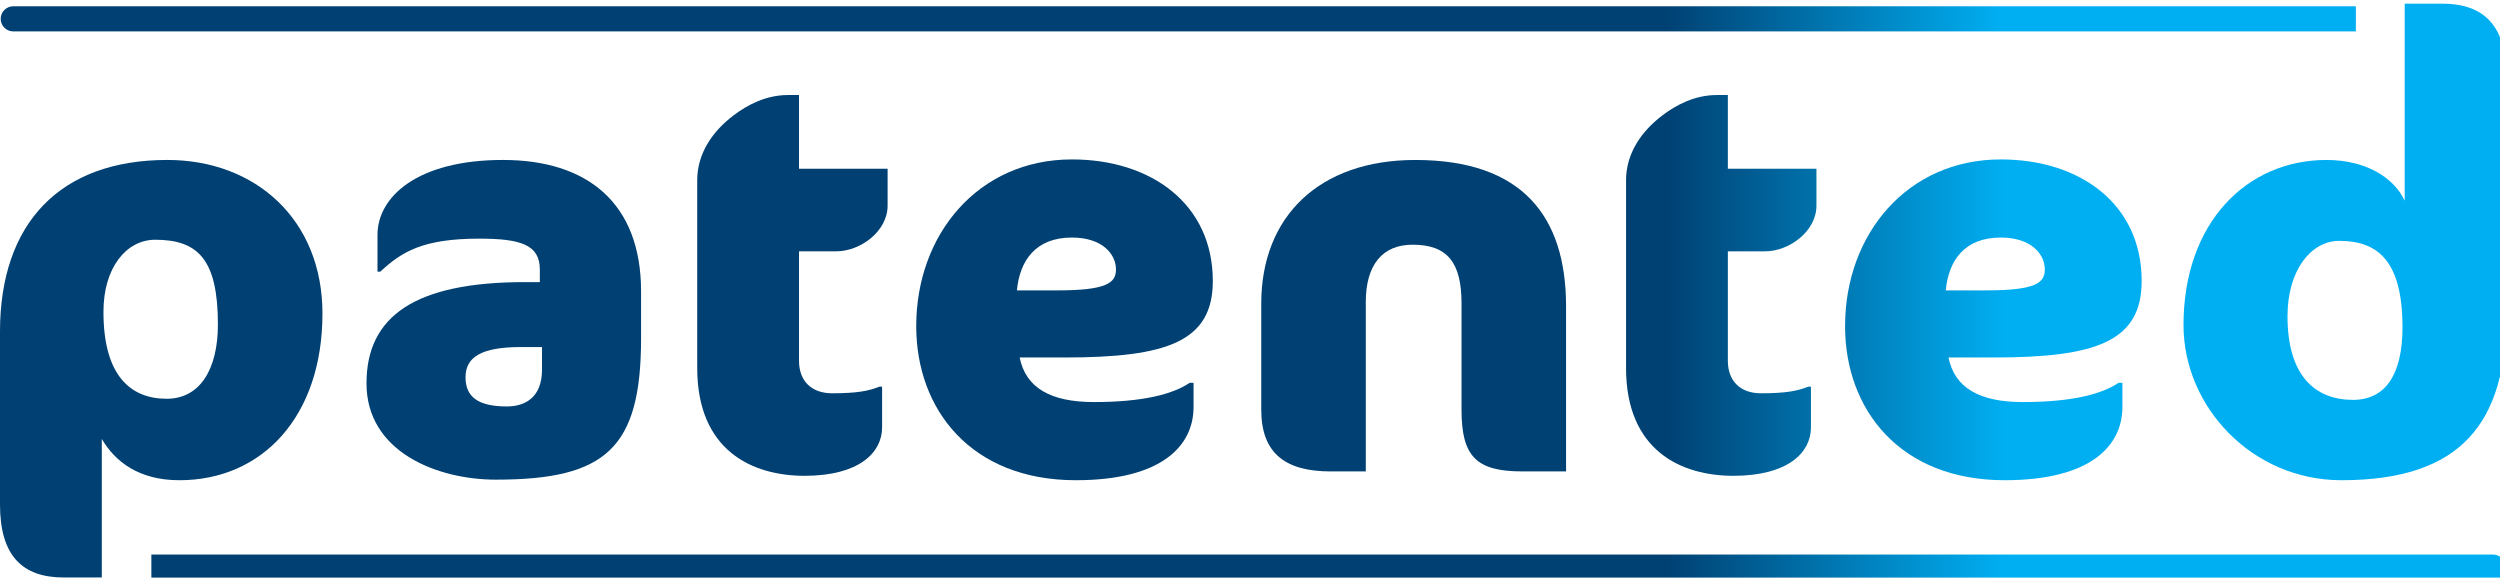
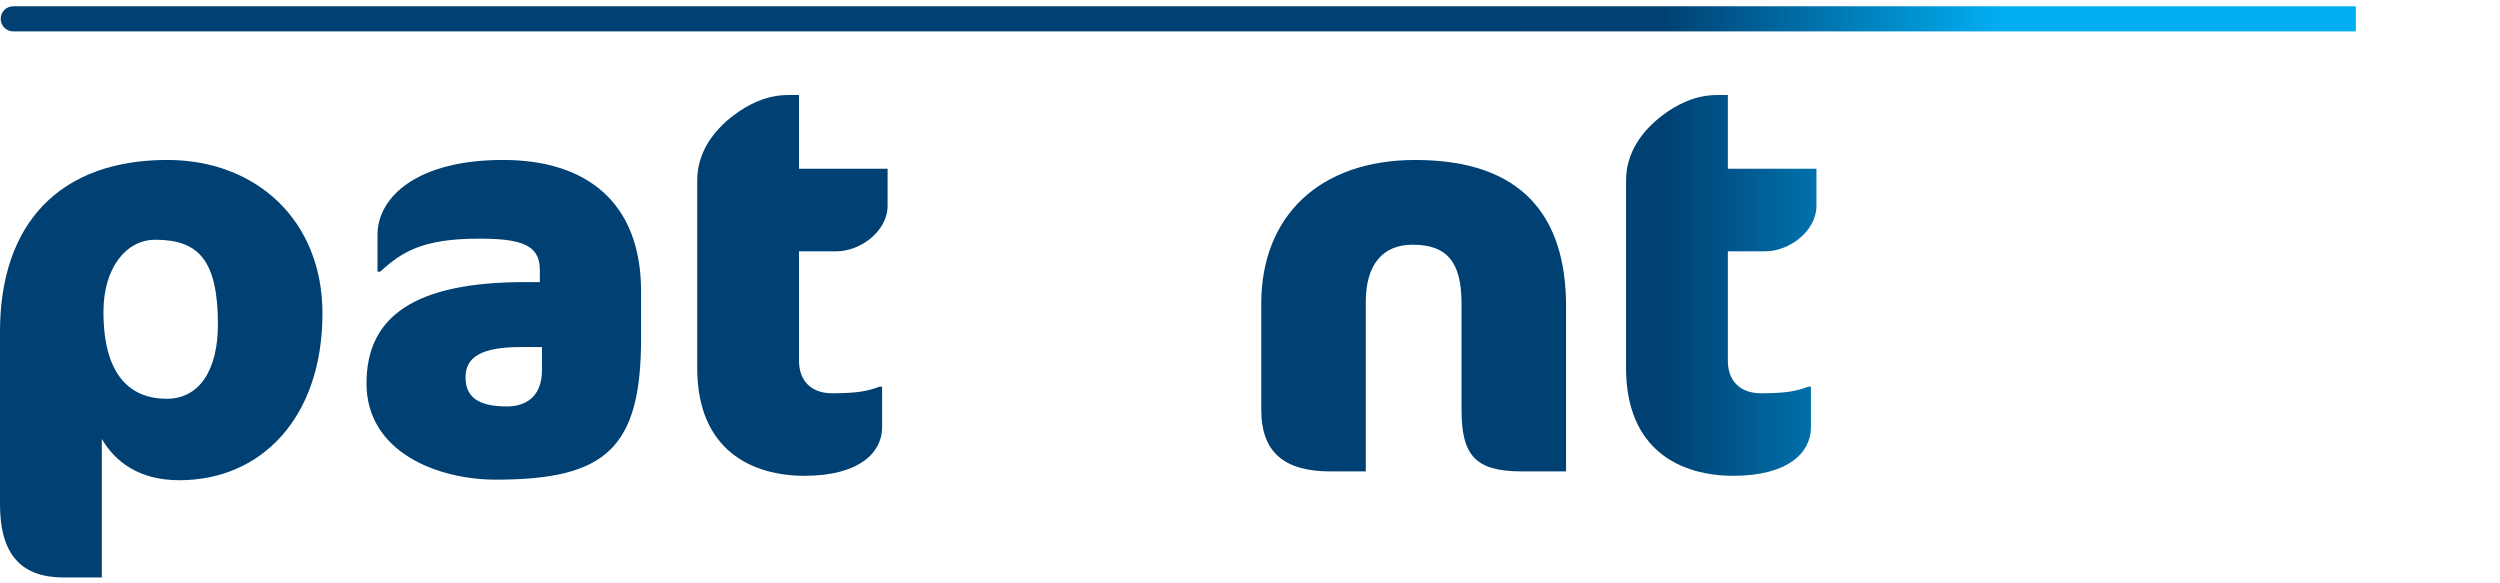
<svg xmlns="http://www.w3.org/2000/svg" xmlns:xlink="http://www.w3.org/1999/xlink" version="1.1" id="Vrstva_1" x="0px" y="0px" width="232.956px" height="54.308px" viewBox="0 0 232.956 54.308" enable-background="new 0 0 232.956 54.308" xml:space="preserve">
  <g>
    <defs>
      <rect id="SVGID_1_" y="14.905" width="30.047" height="38.907" />
    </defs>
    <clipPath id="SVGID_2_">
      <use xlink:href="#SVGID_1_" overflow="visible" />
    </clipPath>
    <g clip-path="url(#SVGID_2_)">
      <defs>
        <path id="SVGID_3_" d="M14.46,22.34c-2.666,0-4.82,2.564-4.82,6.717c0,5.999,2.564,8.101,5.897,8.101     c3.076,0,4.768-2.717,4.768-6.922C20.305,24.185,18.46,22.34,14.46,22.34 M16.716,44.748c-3.794,0-5.999-1.744-7.23-3.846v12.91     H5.949C2.052,53.812,0,51.761,0,46.994V30.902c0-10.1,5.59-15.997,15.587-15.997c8.255,0,14.46,5.59,14.46,14.305     C30.047,38.85,24.407,44.748,16.716,44.748z" />
      </defs>
      <clipPath id="SVGID_4_">
        <use xlink:href="#SVGID_3_" overflow="visible" />
      </clipPath>
      <linearGradient id="SVGID_5_" gradientUnits="userSpaceOnUse" x1="-179.443" y1="443.27" x2="-178.442" y2="443.27" gradientTransform="matrix(72.978 0 0 -72.978 13223.611 32383.32)">
        <stop offset="0" style="stop-color:#004073" />
        <stop offset="0.374" style="stop-color:#004173" />
        <stop offset="0.807" style="stop-color:#00AFF2" />
        <stop offset="1" style="stop-color:#00AFF2" />
      </linearGradient>
      <rect y="14.905" clip-path="url(#SVGID_4_)" fill="url(#SVGID_5_)" width="30.047" height="38.907" />
    </g>
  </g>
  <g>
    <defs>
      <rect id="SVGID_6_" x="34.151" y="14.905" width="25.586" height="29.79" />
    </defs>
    <clipPath id="SVGID_7_">
      <use xlink:href="#SVGID_6_" overflow="visible" />
    </clipPath>
    <g clip-path="url(#SVGID_7_)">
      <defs>
        <path id="SVGID_8_" d="M50.507,32.338h-1.948c-3.692,0-5.18,0.924-5.18,2.819c0,1.795,1.129,2.717,3.846,2.717     c1.744,0,3.282-0.869,3.282-3.434V32.338 M46.2,44.695c-5.435,0-12.049-2.563-12.049-8.972c0-6.256,4.512-9.436,14.766-9.436     h1.385v-1.179c0-2.307-1.795-2.87-5.641-2.87c-5.281,0-7.229,1.23-9.228,3.076h-0.257v-3.436c0-3.486,3.641-6.973,11.691-6.973     c7.793,0,12.87,3.949,12.87,12.255v4.358C59.737,41.773,56.455,44.695,46.2,44.695z" />
      </defs>
      <clipPath id="SVGID_9_">
        <use xlink:href="#SVGID_8_" overflow="visible" />
      </clipPath>
      <linearGradient id="SVGID_10_" gradientUnits="userSpaceOnUse" x1="-179.444" y1="443.332" x2="-178.444" y2="443.332" gradientTransform="matrix(72.978 0 0 -72.978 13223.611 32383.32)">
        <stop offset="0" style="stop-color:#004073" />
        <stop offset="0.374" style="stop-color:#004173" />
        <stop offset="0.807" style="stop-color:#00AFF2" />
        <stop offset="1" style="stop-color:#00AFF2" />
      </linearGradient>
      <rect x="34.151" y="14.905" clip-path="url(#SVGID_9_)" fill="url(#SVGID_10_)" width="25.586" height="29.79" />
    </g>
  </g>
  <g>
    <defs>
      <rect id="SVGID_11_" x="64.968" y="8.855" width="17.741" height="35.481" />
    </defs>
    <clipPath id="SVGID_12_">
      <use xlink:href="#SVGID_11_" overflow="visible" />
    </clipPath>
    <g clip-path="url(#SVGID_12_)">
      <defs>
        <path id="SVGID_13_" d="M68.353,10.753c1.281-0.975,3.024-1.898,5.075-1.898h1.026v6.87h8.255v3.436     c0,2.41-2.564,4.256-4.769,4.256h-3.486v10.204c0,1.896,1.179,3.025,3.076,3.025c2.308,0,3.384-0.205,4.409-0.615h0.257v3.795     c0,2.357-2.154,4.511-7.229,4.511c-4.82,0-9.999-2.308-9.999-10.05V16.802C64.968,14.239,66.455,12.188,68.353,10.753" />
      </defs>
      <clipPath id="SVGID_14_">
        <use xlink:href="#SVGID_13_" overflow="visible" />
      </clipPath>
      <linearGradient id="SVGID_15_" gradientUnits="userSpaceOnUse" x1="-179.446" y1="443.293" x2="-178.448" y2="443.293" gradientTransform="matrix(72.978 0 0 -72.978 13223.611 32377.258)">
        <stop offset="0" style="stop-color:#004073" />
        <stop offset="0.374" style="stop-color:#004173" />
        <stop offset="0.807" style="stop-color:#00AFF2" />
        <stop offset="1" style="stop-color:#00AFF2" />
      </linearGradient>
      <rect x="64.968" y="8.855" clip-path="url(#SVGID_14_)" fill="url(#SVGID_15_)" width="17.741" height="35.481" />
    </g>
  </g>
  <g>
    <defs>
      <rect id="SVGID_16_" x="85.376" y="14.855" width="27.637" height="29.892" />
    </defs>
    <clipPath id="SVGID_17_">
      <use xlink:href="#SVGID_16_" overflow="visible" />
    </clipPath>
    <g clip-path="url(#SVGID_17_)">
      <defs>
-         <path id="SVGID_18_" d="M99.887,22.135c-3.436,0-4.872,2.204-5.128,4.923h3.794c4.615,0,5.436-0.718,5.436-1.95     C103.989,23.673,102.707,22.135,99.887,22.135 M99.219,33.312h-4.204c0.564,2.82,2.872,4.153,6.923,4.153     c4.512,0,7.332-0.718,8.921-1.795h0.359v2.257c0,3.589-2.923,6.82-10.972,6.82c-9.742,0-14.87-6.563-14.87-14.358     c0-8.562,5.794-15.534,14.511-15.534c7.383,0,13.126,4.152,13.126,11.331C113.013,31.826,108.757,33.312,99.219,33.312z" />
-       </defs>
+         </defs>
      <clipPath id="SVGID_19_">
        <use xlink:href="#SVGID_18_" overflow="visible" />
      </clipPath>
      <linearGradient id="SVGID_20_" gradientUnits="userSpaceOnUse" x1="-179.444" y1="443.332" x2="-178.444" y2="443.332" gradientTransform="matrix(72.978 0 0 -72.978 13223.611 32383.258)">
        <stop offset="0" style="stop-color:#004073" />
        <stop offset="0.374" style="stop-color:#004173" />
        <stop offset="0.807" style="stop-color:#00AFF2" />
        <stop offset="1" style="stop-color:#00AFF2" />
      </linearGradient>
      <rect x="85.376" y="14.855" clip-path="url(#SVGID_19_)" fill="url(#SVGID_20_)" width="27.637" height="29.892" />
    </g>
  </g>
  <g>
    <defs>
      <rect id="SVGID_21_" x="117.526" y="14.905" width="28.403" height="29.022" />
    </defs>
    <clipPath id="SVGID_22_">
      <use xlink:href="#SVGID_21_" overflow="visible" />
    </clipPath>
    <g clip-path="url(#SVGID_22_)">
      <defs>
        <path id="SVGID_23_" d="M141.829,43.927c-4.307,0-5.64-1.438-5.64-5.743v-9.897c0-3.792-1.282-5.485-4.564-5.485     c-2.82,0-4.357,1.898-4.357,5.333v15.793h-3.281c-4.153,0-6.46-1.641-6.46-5.743v-9.897c0-8.101,5.383-13.381,14.354-13.381     c9.999,0,14.049,5.281,14.049,13.639v15.383H141.829" />
      </defs>
      <clipPath id="SVGID_24_">
        <use xlink:href="#SVGID_23_" overflow="visible" />
      </clipPath>
      <linearGradient id="SVGID_25_" gradientUnits="userSpaceOnUse" x1="-179.444" y1="443.337" x2="-178.444" y2="443.337" gradientTransform="matrix(72.978 0 0 -72.978 13223.611 32383.32)">
        <stop offset="0" style="stop-color:#004073" />
        <stop offset="0.374" style="stop-color:#004173" />
        <stop offset="0.807" style="stop-color:#00AFF2" />
        <stop offset="1" style="stop-color:#00AFF2" />
      </linearGradient>
      <rect x="117.526" y="14.905" clip-path="url(#SVGID_24_)" fill="url(#SVGID_25_)" width="28.403" height="29.022" />
    </g>
  </g>
  <g>
    <defs>
      <rect id="SVGID_26_" x="151.521" y="8.855" width="17.741" height="35.481" />
    </defs>
    <clipPath id="SVGID_27_">
      <use xlink:href="#SVGID_26_" overflow="visible" />
    </clipPath>
    <g clip-path="url(#SVGID_27_)">
      <defs>
        <path id="SVGID_28_" d="M154.905,10.753c1.28-0.975,3.024-1.898,5.076-1.898h1.025v6.87h8.255v3.436     c0,2.41-2.563,4.256-4.769,4.256h-3.486v10.204c0,1.896,1.179,3.025,3.075,3.025c2.308,0,3.385-0.205,4.41-0.615h0.257v3.795     c0,2.357-2.154,4.511-7.229,4.511c-4.821,0-10-2.308-10-10.05V16.802C151.521,14.239,153.008,12.188,154.905,10.753" />
      </defs>
      <clipPath id="SVGID_29_">
        <use xlink:href="#SVGID_28_" overflow="visible" />
      </clipPath>
      <linearGradient id="SVGID_30_" gradientUnits="userSpaceOnUse" x1="-179.444" y1="443.293" x2="-178.446" y2="443.293" gradientTransform="matrix(72.978 0 0 -72.978 13223.611 32377.258)">
        <stop offset="0" style="stop-color:#004073" />
        <stop offset="0.374" style="stop-color:#004173" />
        <stop offset="0.807" style="stop-color:#00AFF2" />
        <stop offset="1" style="stop-color:#00AFF2" />
      </linearGradient>
      <rect x="151.521" y="8.855" clip-path="url(#SVGID_29_)" fill="url(#SVGID_30_)" width="17.741" height="35.481" />
    </g>
  </g>
  <g>
    <defs>
-       <rect id="SVGID_31_" x="171.929" y="14.855" width="27.637" height="29.892" />
-     </defs>
+       </defs>
    <clipPath id="SVGID_32_">
      <use xlink:href="#SVGID_31_" overflow="visible" />
    </clipPath>
    <g clip-path="url(#SVGID_32_)">
      <defs>
        <path id="SVGID_33_" d="M186.439,22.135c-3.436,0-4.872,2.204-5.129,4.923h3.796c4.614,0,5.435-0.718,5.435-1.95     C190.541,23.673,189.259,22.135,186.439,22.135 M185.772,33.312h-4.205c0.564,2.82,2.873,4.153,6.923,4.153     c4.512,0,7.332-0.718,8.922-1.795h0.358v2.257c0,3.589-2.923,6.82-10.973,6.82c-9.741,0-14.869-6.563-14.869-14.358     c0-8.562,5.794-15.534,14.511-15.534c7.384,0,13.126,4.152,13.126,11.331C199.565,31.826,195.309,33.312,185.772,33.312z" />
      </defs>
      <clipPath id="SVGID_34_">
        <use xlink:href="#SVGID_33_" overflow="visible" />
      </clipPath>
      <linearGradient id="SVGID_35_" gradientUnits="userSpaceOnUse" x1="-179.444" y1="443.332" x2="-178.444" y2="443.332" gradientTransform="matrix(72.978 0 0 -72.978 13223.611 32383.258)">
        <stop offset="0" style="stop-color:#004073" />
        <stop offset="0.374" style="stop-color:#004173" />
        <stop offset="0.807" style="stop-color:#00AFF2" />
        <stop offset="1" style="stop-color:#00AFF2" />
      </linearGradient>
      <rect x="171.929" y="14.855" clip-path="url(#SVGID_34_)" fill="url(#SVGID_35_)" width="27.637" height="29.892" />
    </g>
  </g>
  <g>
    <defs>
      <rect id="SVGID_36_" x="202.536" width="30.42" height="45.63" />
    </defs>
    <clipPath id="SVGID_37_">
      <use xlink:href="#SVGID_36_" overflow="visible" />
    </clipPath>
    <g clip-path="url(#SVGID_37_)">
      <defs>
        <rect id="SVGID_38_" x="-1.044" width="234" height="53.82" />
      </defs>
      <clipPath id="SVGID_39_">
        <use xlink:href="#SVGID_38_" overflow="visible" />
      </clipPath>
      <g clip-path="url(#SVGID_39_)">
        <defs>
-           <path id="SVGID_40_" d="M217.975,22.443c-2.615,0-4.82,2.717-4.82,7.024c0,5.537,2.563,7.794,6.102,7.794      c3.025,0,4.614-2.359,4.614-6.77C223.87,24.185,221.46,22.443,217.975,22.443 M218.179,44.748      c-8.307,0-14.715-6.82-14.715-14.459c0-9.486,5.845-15.383,13.331-15.383c3.589,0,6.255,1.591,7.281,3.795V0.339h3.485      c3.897,0,6,2.053,6,6.821v22C233.562,39.363,229.408,44.748,218.179,44.748z" />
-         </defs>
+           </defs>
        <clipPath id="SVGID_41_">
          <use xlink:href="#SVGID_40_" overflow="visible" />
        </clipPath>
        <linearGradient id="SVGID_42_" gradientUnits="userSpaceOnUse" x1="-179.444" y1="443.232" x2="-178.444" y2="443.232" gradientTransform="matrix(72.978 0 0 -72.978 13223.611 32368.758)">
          <stop offset="0" style="stop-color:#004073" />
          <stop offset="0.374" style="stop-color:#004173" />
          <stop offset="0.807" style="stop-color:#00AFF2" />
          <stop offset="1" style="stop-color:#00AFF2" />
        </linearGradient>
        <rect x="203.464" y="0.339" clip-path="url(#SVGID_41_)" fill="url(#SVGID_42_)" width="30.098" height="44.408" />
      </g>
    </g>
  </g>
  <g>
    <defs>
      <rect id="SVGID_43_" x="12.996" y="51.48" width="219.96" height="2.34" />
    </defs>
    <clipPath id="SVGID_44_">
      <use xlink:href="#SVGID_43_" overflow="visible" />
    </clipPath>
    <g clip-path="url(#SVGID_44_)">
      <defs>
        <rect id="SVGID_45_" x="-1.044" width="234" height="53.82" />
      </defs>
      <clipPath id="SVGID_46_">
        <use xlink:href="#SVGID_45_" overflow="visible" />
      </clipPath>
      <g clip-path="url(#SVGID_46_)">
        <defs>
          <path id="SVGID_47_" d="M232.309,51.676H14.104v2.34h218.205c0.647,0,1.171-0.524,1.171-1.17      C233.479,52.199,232.956,51.676,232.309,51.676" />
        </defs>
        <clipPath id="SVGID_48_">
          <use xlink:href="#SVGID_47_" overflow="visible" />
        </clipPath>
        <linearGradient id="SVGID_49_" gradientUnits="userSpaceOnUse" x1="-179.444" y1="443.521" x2="-178.444" y2="443.521" gradientTransform="matrix(72.978 0 0 -72.978 13223.611 32420.07)">
          <stop offset="0" style="stop-color:#004073" />
          <stop offset="0.374" style="stop-color:#004173" />
          <stop offset="0.807" style="stop-color:#00AFF2" />
          <stop offset="1" style="stop-color:#00AFF2" />
        </linearGradient>
-         <rect x="14.104" y="51.676" clip-path="url(#SVGID_48_)" fill="url(#SVGID_49_)" width="219.375" height="2.34" />
      </g>
    </g>
  </g>
  <g>
    <defs>
      <rect id="SVGID_50_" x="0.064" y="0.585" width="219.462" height="2.34" />
    </defs>
    <clipPath id="SVGID_51_">
      <use xlink:href="#SVGID_50_" overflow="visible" />
    </clipPath>
    <g clip-path="url(#SVGID_51_)">
      <defs>
        <path id="SVGID_52_" d="M219.526,0.604c-0.03-0.003-0.057-0.018-0.087-0.018H1.234c-0.646,0-1.17,0.524-1.17,1.17     s0.524,1.17,1.17,1.17h218.206c0.03,0,0.057-0.015,0.087-0.018V0.604" />
      </defs>
      <clipPath id="SVGID_53_">
        <use xlink:href="#SVGID_52_" overflow="visible" />
      </clipPath>
      <linearGradient id="SVGID_54_" gradientUnits="userSpaceOnUse" x1="-179.444" y1="443.521" x2="-178.444" y2="443.521" gradientTransform="matrix(72.978 0 0 -72.978 13223.611 32369.008)">
        <stop offset="0" style="stop-color:#004073" />
        <stop offset="0.374" style="stop-color:#004173" />
        <stop offset="0.807" style="stop-color:#00AFF2" />
        <stop offset="1" style="stop-color:#00AFF2" />
      </linearGradient>
      <rect x="0.064" y="0.585" clip-path="url(#SVGID_53_)" fill="url(#SVGID_54_)" width="219.462" height="2.34" />
    </g>
  </g>
</svg>